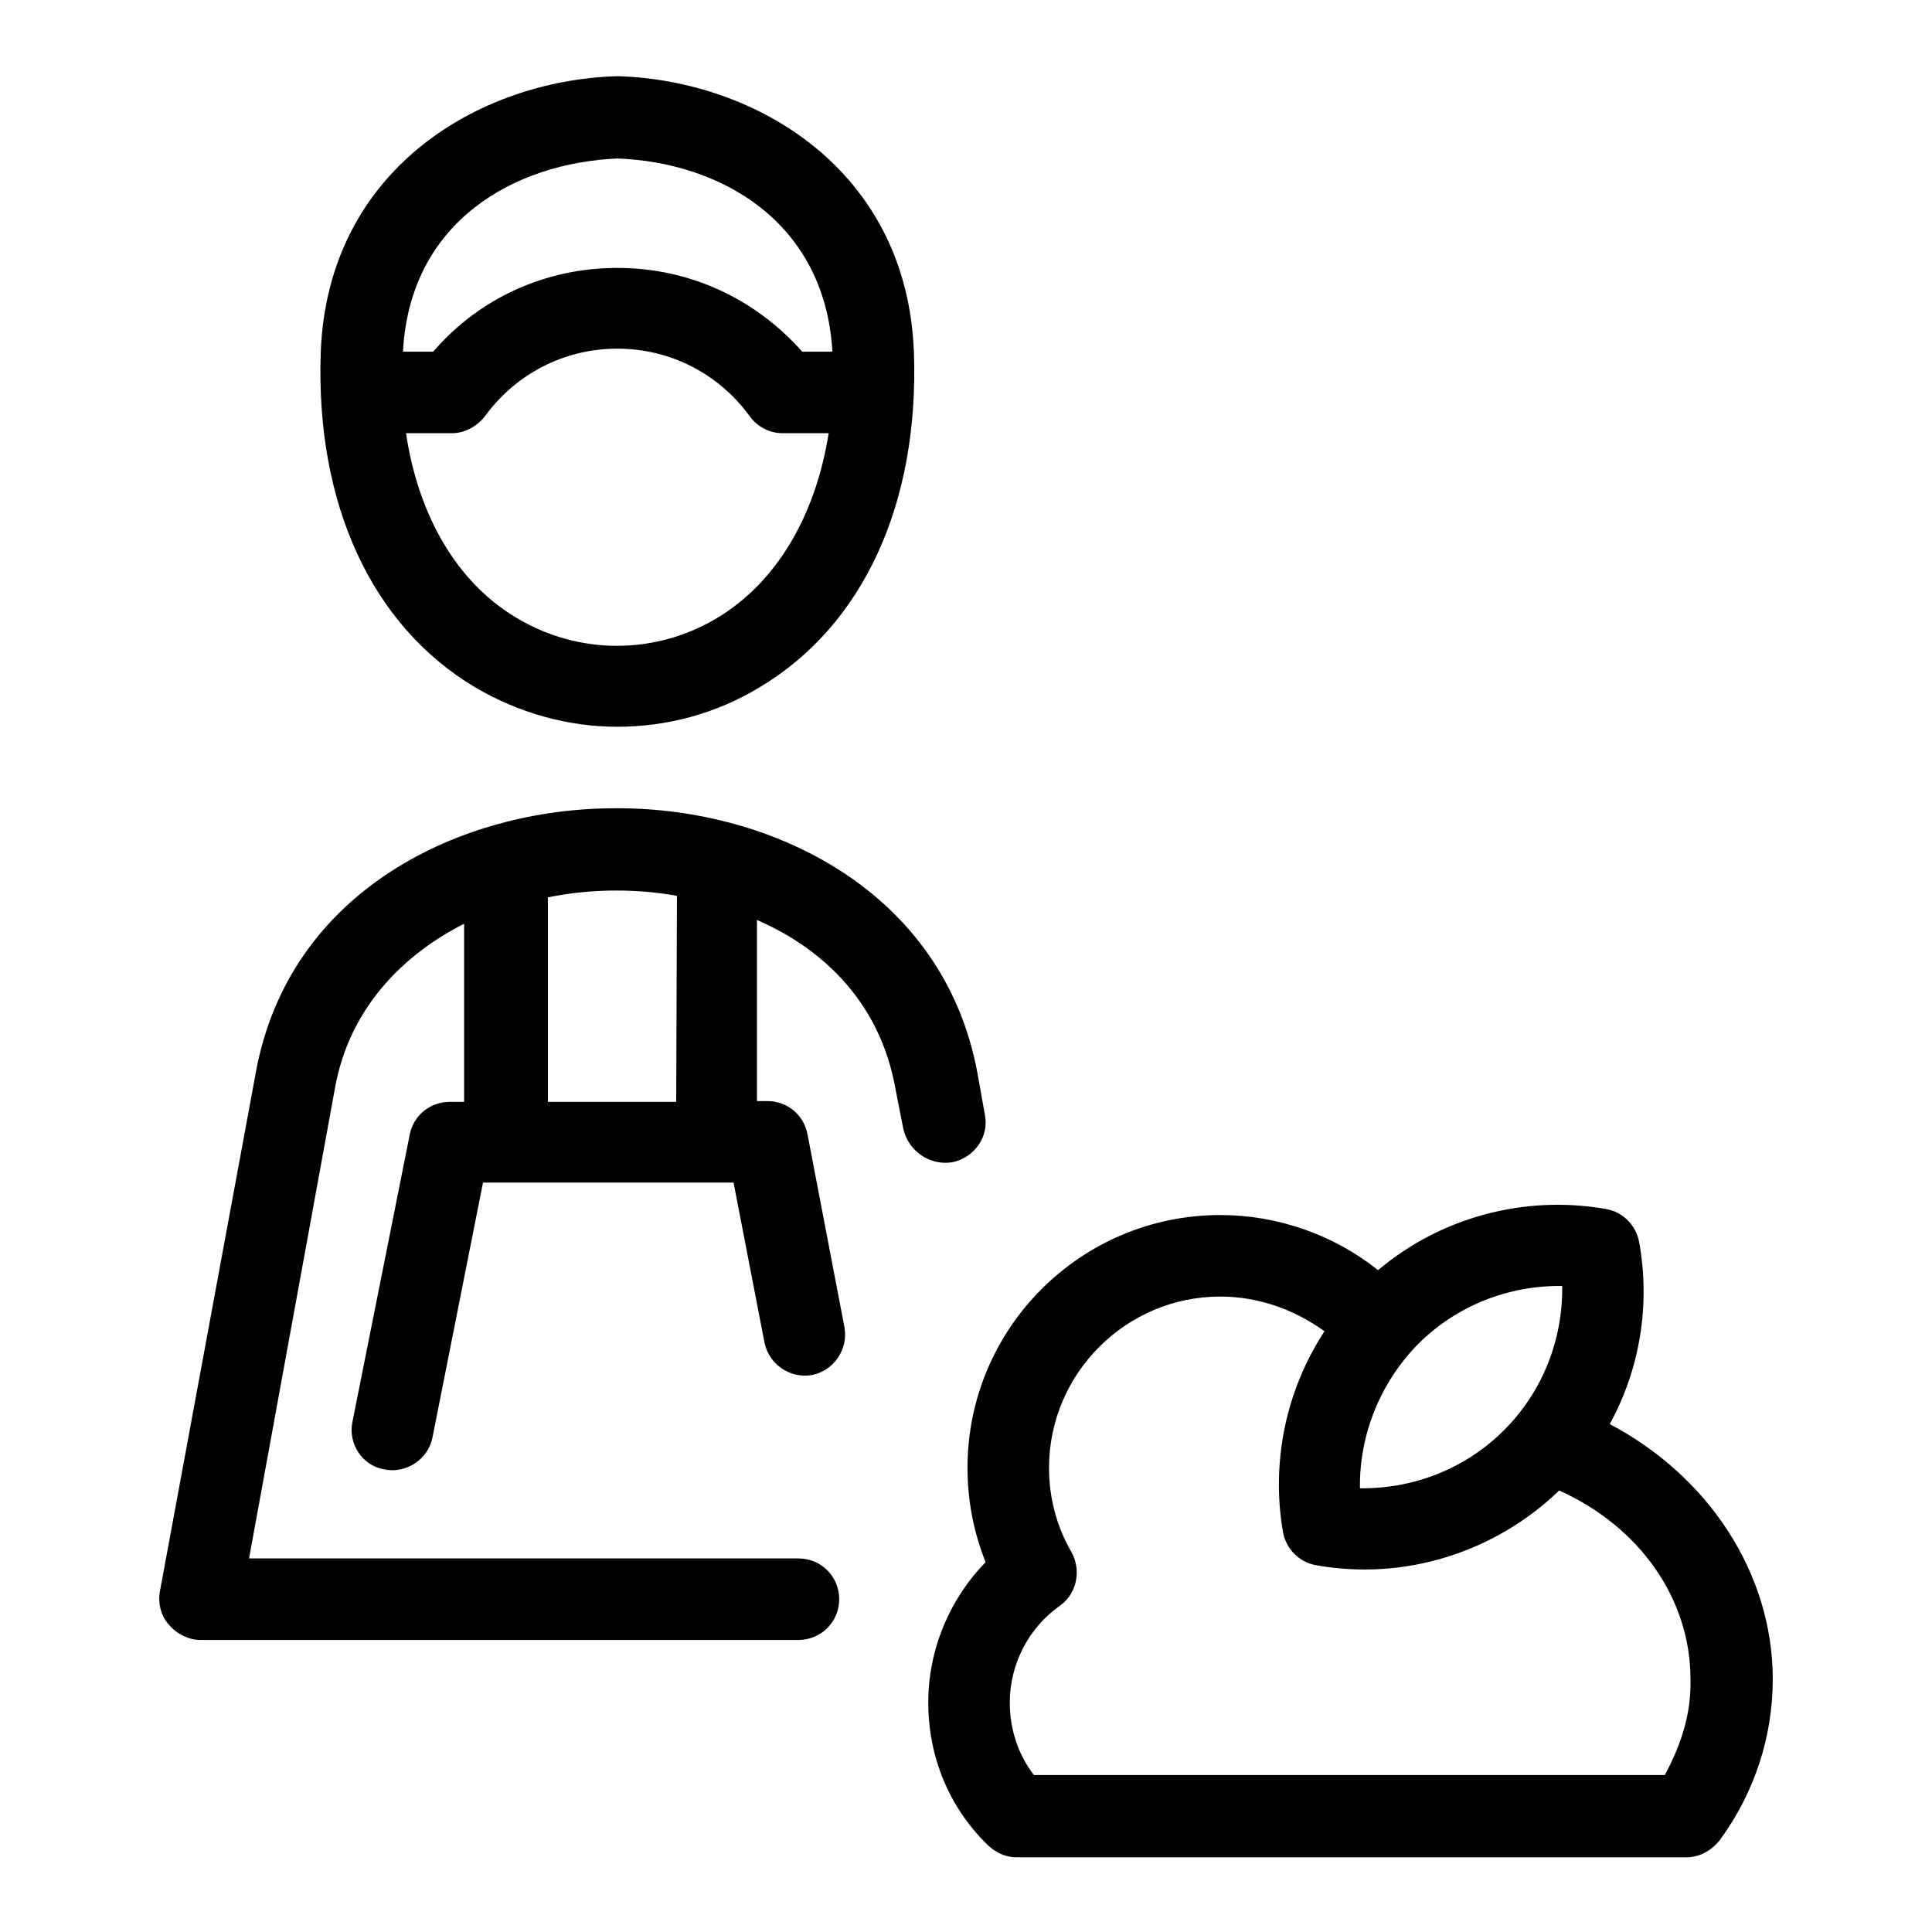
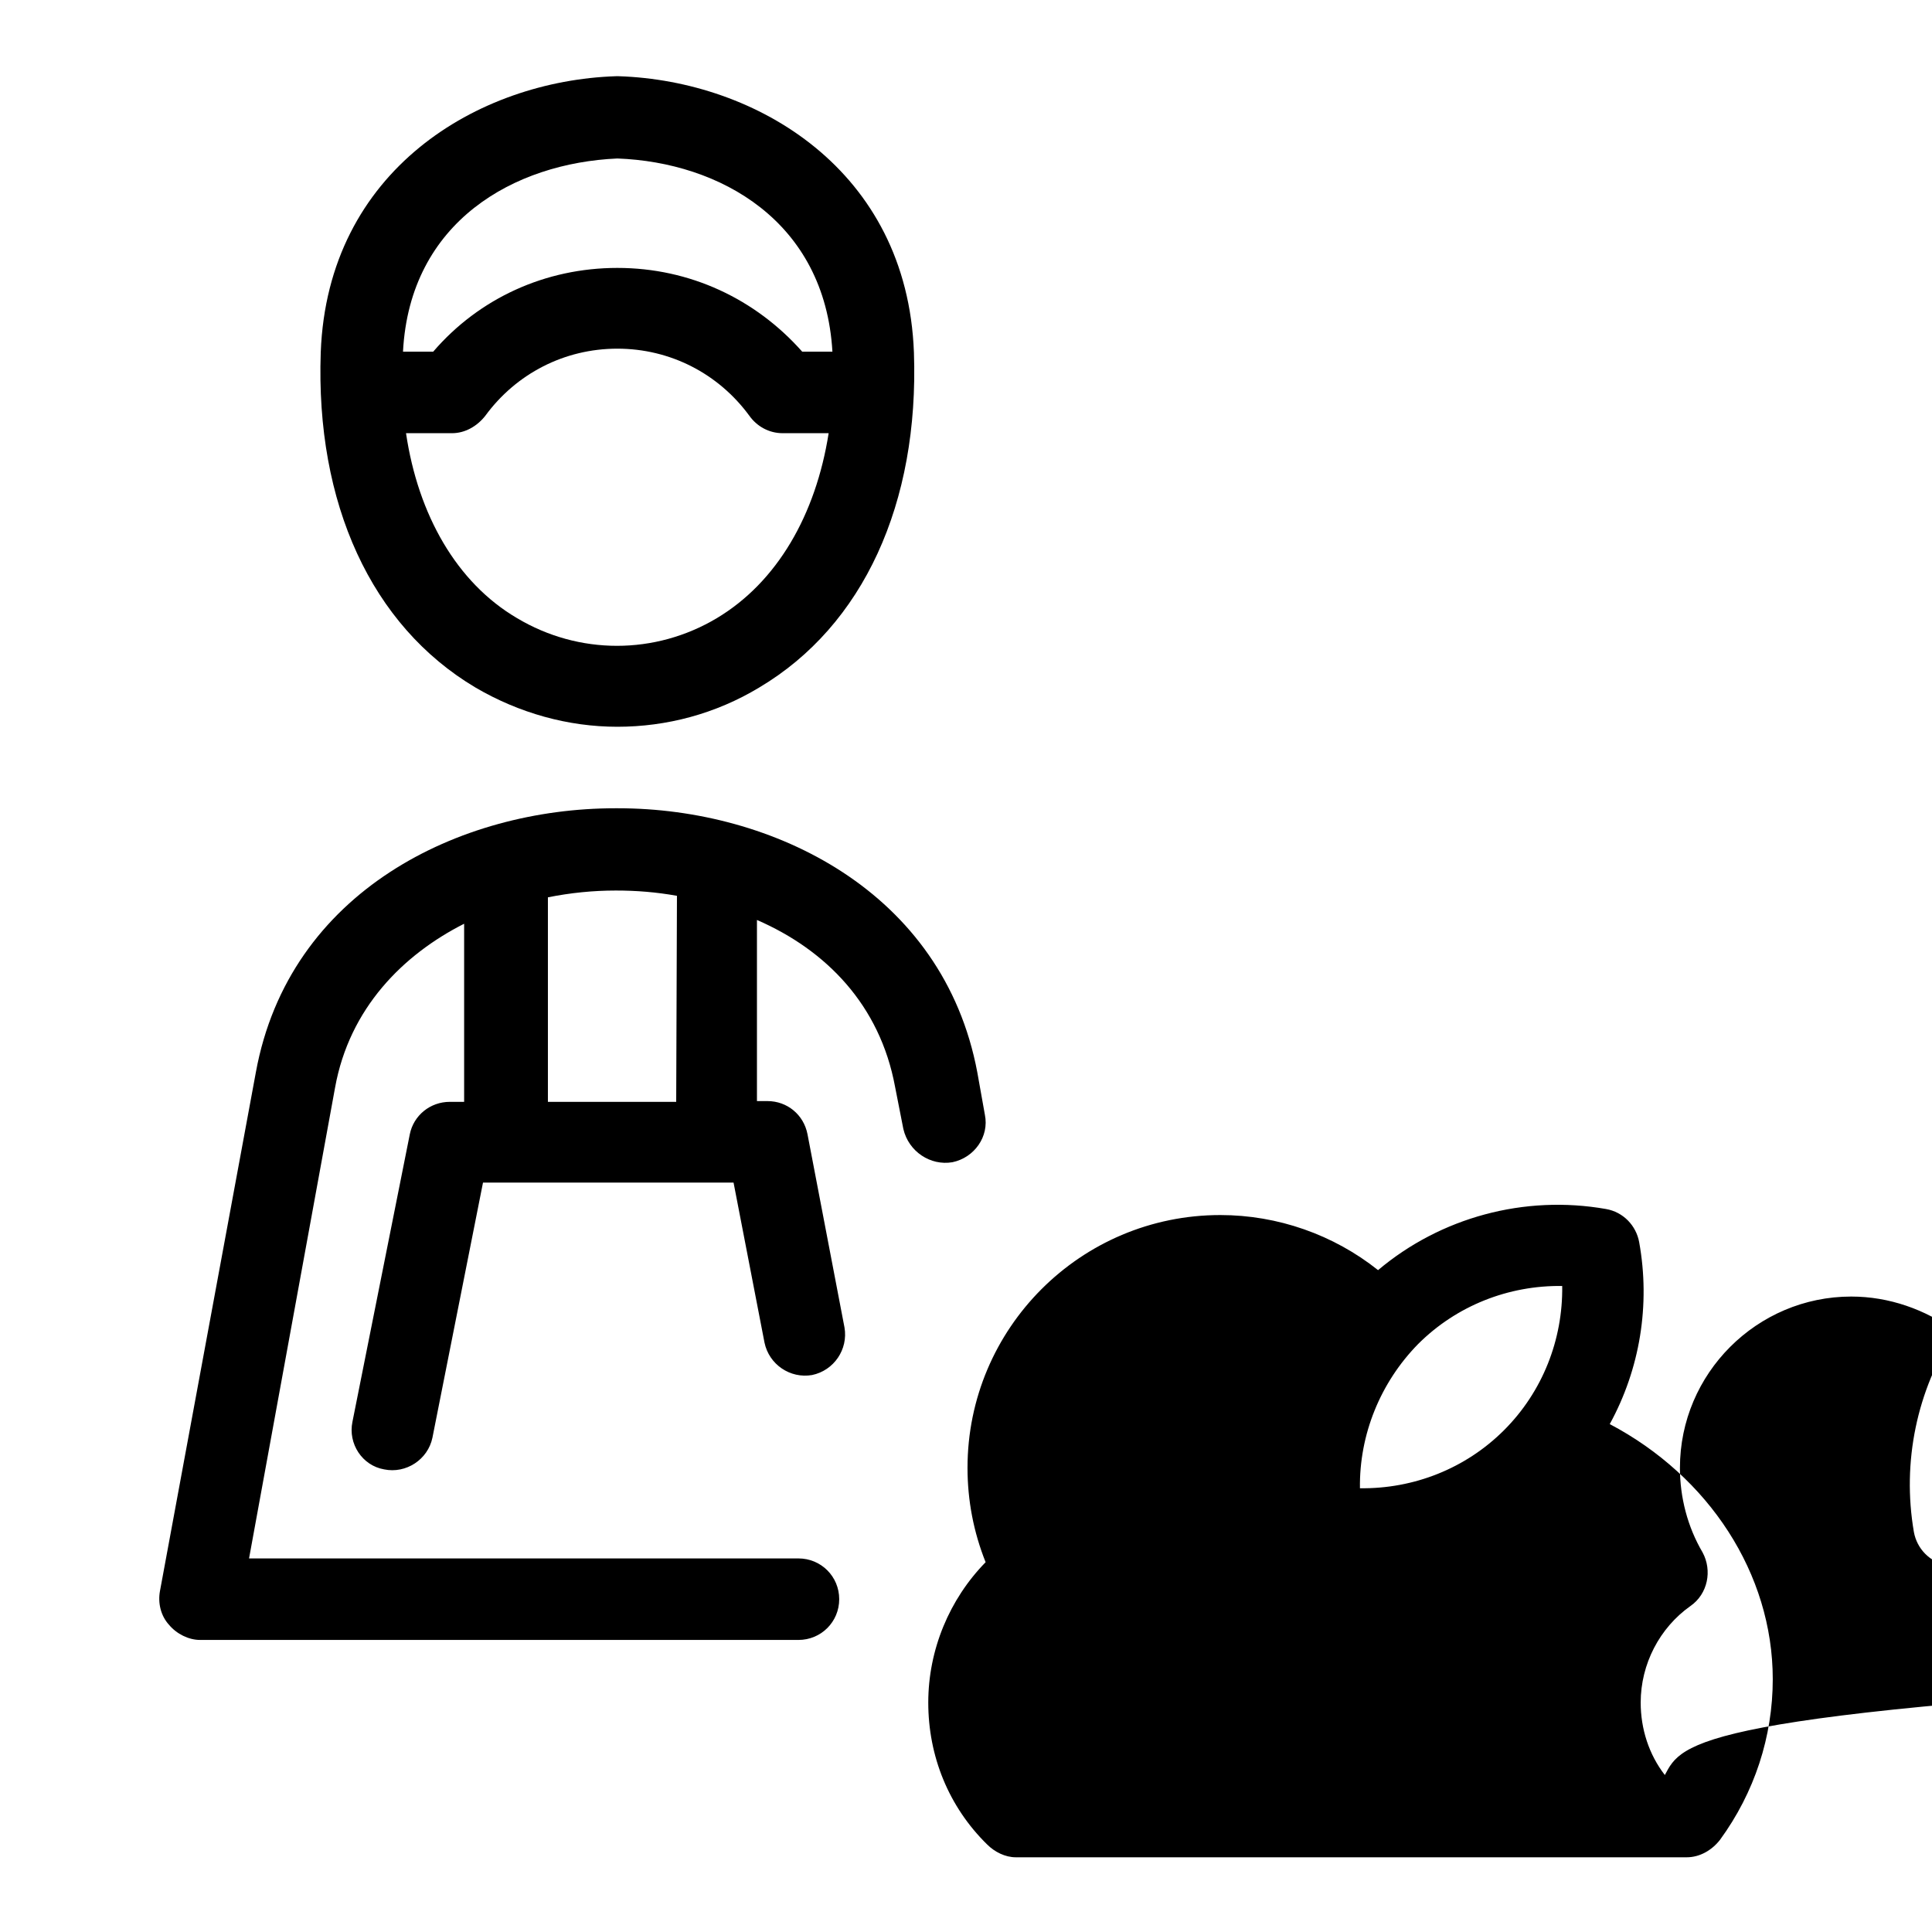
<svg xmlns="http://www.w3.org/2000/svg" version="1.1" x="0px" y="0px" viewBox="0 0 256 256" enable-background="new 0 0 256 256" xml:space="preserve">
  <g>
    <g>
-       <path fill="#000000" d="M126.2,154c2.9-0.6,4.9-3.4,4.3-6.3l-1-5.6c-4.5-24-27.1-35-47.6-35c0,0,0,0-0.1,0h-0.2c0,0,0,0-0.1,0c-20.5,0-43.2,10.9-47.6,35l-12.7,68.7c-0.3,1.6,0.1,3.3,1.2,4.5c1,1.2,2.6,2,4.1,2h79.3c3,0,5.4-2.4,5.4-5.4c0-3-2.4-5.4-5.4-5.4H33l11.4-62.4c1.9-10.5,9-17.6,17.1-21.7V146h-1.9c-2.6,0-4.8,1.8-5.3,4.3l-7.6,38.1c-0.6,2.9,1.3,5.8,4.2,6.3c2.9,0.6,5.8-1.3,6.4-4.2l6.7-33.8h3c0,0,0,0,0.1,0h28c0,0,0.1,0,0.1,0h2l4.1,21.2c0.6,2.9,3.4,4.8,6.3,4.3c2.9-0.6,4.8-3.4,4.3-6.3l-4.9-25.6c-0.5-2.6-2.7-4.4-5.3-4.4h-1.4v-24c9.2,4,16.3,11.3,18.3,22.1l1.1,5.6C120.4,152.6,123.3,154.5,126.2,154z M89.6,146H72.6v-27.1c3-0.6,6-0.9,9-0.9c2.7,0,5.3,0.2,8.1,0.7L89.6,146L89.6,146z M213.3,188.7c4-7.3,5.4-15.8,3.9-24.1c-0.4-2.2-2.1-4-4.4-4.4c-10.8-1.9-21.9,1.1-30.2,8.1c-5.9-4.7-13.3-7.3-20.9-7.3c-18.5,0-33.5,15-33.5,33.5c0,4.3,0.8,8.5,2.4,12.5c-4.8,4.9-7.6,11.6-7.6,18.6c0,7.1,2.7,13.8,7.8,18.8c1,1,2.4,1.7,3.8,1.7h88.9c1.7,0,3.3-0.9,4.4-2.3c4.6-6.3,7-13.7,7-21.3C234.9,208.5,226.4,195.6,213.3,188.7z M187.9,178.1c5.1-5.1,12-7.8,19.1-7.7c0.1,7.1-2.6,14-7.7,19.1c-5.1,5.1-12,7.8-19.1,7.7C180.1,190.1,182.9,183.2,187.9,178.1z M220.6,235.2H137c-2.1-2.7-3.2-6.1-3.2-9.6c0-5.1,2.5-9.9,6.6-12.8c2.3-1.6,2.9-4.7,1.6-7.1c-2-3.4-3-7.3-3-11.2c0-12.5,10.2-22.7,22.7-22.7c5,0,9.8,1.7,13.8,4.6c-5.1,7.8-7.1,17.3-5.5,26.6c0.4,2.2,2.1,4,4.4,4.4c11.7,2.1,23.7-1.7,32.2-9.9c10.7,4.8,17.4,14.4,17.4,25C224.1,226.9,222.9,230.9,220.6,235.2z M63,91.1c5.8,3.4,12.3,5.2,18.8,5.2c6.5,0,13-1.7,18.8-5.2c13.8-8.2,21.2-24.4,20.5-44.4c-0.9-24.2-20.9-36-39.1-36.6c-0.1,0-0.3,0-0.4,0c-18.2,0.6-38.2,12.4-39.1,36.6C41.8,66.7,49.2,82.9,63,91.1z M81.8,21c13.6,0.5,27.5,8.3,28.5,25.6h-4c-6.2-7-14.9-11.1-24.5-11.1c-9.5,0-18.3,4-24.4,11.1h-4C54.3,29.3,68.2,21.6,81.8,21z M59.9,57.4c1.7,0,3.3-0.9,4.4-2.3c4.1-5.6,10.5-8.9,17.5-8.9c7,0,13.4,3.3,17.5,8.9c1,1.4,2.6,2.3,4.4,2.3h6.1C108.1,68.2,103,77.1,95,81.9c-8.2,4.9-18.3,4.9-26.5,0c-8-4.7-13.1-13.7-14.7-24.5H59.9L59.9,57.4z" />
+       <path fill="#000000" d="M126.2,154c2.9-0.6,4.9-3.4,4.3-6.3l-1-5.6c-4.5-24-27.1-35-47.6-35c0,0,0,0-0.1,0h-0.2c0,0,0,0-0.1,0c-20.5,0-43.2,10.9-47.6,35l-12.7,68.7c-0.3,1.6,0.1,3.3,1.2,4.5c1,1.2,2.6,2,4.1,2h79.3c3,0,5.4-2.4,5.4-5.4c0-3-2.4-5.4-5.4-5.4H33l11.4-62.4c1.9-10.5,9-17.6,17.1-21.7V146h-1.9c-2.6,0-4.8,1.8-5.3,4.3l-7.6,38.1c-0.6,2.9,1.3,5.8,4.2,6.3c2.9,0.6,5.8-1.3,6.4-4.2l6.7-33.8h3c0,0,0,0,0.1,0h28c0,0,0.1,0,0.1,0h2l4.1,21.2c0.6,2.9,3.4,4.8,6.3,4.3c2.9-0.6,4.8-3.4,4.3-6.3l-4.9-25.6c-0.5-2.6-2.7-4.4-5.3-4.4h-1.4v-24c9.2,4,16.3,11.3,18.3,22.1l1.1,5.6C120.4,152.6,123.3,154.5,126.2,154z M89.6,146H72.6v-27.1c3-0.6,6-0.9,9-0.9c2.7,0,5.3,0.2,8.1,0.7L89.6,146L89.6,146z M213.3,188.7c4-7.3,5.4-15.8,3.9-24.1c-0.4-2.2-2.1-4-4.4-4.4c-10.8-1.9-21.9,1.1-30.2,8.1c-5.9-4.7-13.3-7.3-20.9-7.3c-18.5,0-33.5,15-33.5,33.5c0,4.3,0.8,8.5,2.4,12.5c-4.8,4.9-7.6,11.6-7.6,18.6c0,7.1,2.7,13.8,7.8,18.8c1,1,2.4,1.7,3.8,1.7h88.9c1.7,0,3.3-0.9,4.4-2.3c4.6-6.3,7-13.7,7-21.3C234.9,208.5,226.4,195.6,213.3,188.7z M187.9,178.1c5.1-5.1,12-7.8,19.1-7.7c0.1,7.1-2.6,14-7.7,19.1c-5.1,5.1-12,7.8-19.1,7.7C180.1,190.1,182.9,183.2,187.9,178.1z M220.6,235.2c-2.1-2.7-3.2-6.1-3.2-9.6c0-5.1,2.5-9.9,6.6-12.8c2.3-1.6,2.9-4.7,1.6-7.1c-2-3.4-3-7.3-3-11.2c0-12.5,10.2-22.7,22.7-22.7c5,0,9.8,1.7,13.8,4.6c-5.1,7.8-7.1,17.3-5.5,26.6c0.4,2.2,2.1,4,4.4,4.4c11.7,2.1,23.7-1.7,32.2-9.9c10.7,4.8,17.4,14.4,17.4,25C224.1,226.9,222.9,230.9,220.6,235.2z M63,91.1c5.8,3.4,12.3,5.2,18.8,5.2c6.5,0,13-1.7,18.8-5.2c13.8-8.2,21.2-24.4,20.5-44.4c-0.9-24.2-20.9-36-39.1-36.6c-0.1,0-0.3,0-0.4,0c-18.2,0.6-38.2,12.4-39.1,36.6C41.8,66.7,49.2,82.9,63,91.1z M81.8,21c13.6,0.5,27.5,8.3,28.5,25.6h-4c-6.2-7-14.9-11.1-24.5-11.1c-9.5,0-18.3,4-24.4,11.1h-4C54.3,29.3,68.2,21.6,81.8,21z M59.9,57.4c1.7,0,3.3-0.9,4.4-2.3c4.1-5.6,10.5-8.9,17.5-8.9c7,0,13.4,3.3,17.5,8.9c1,1.4,2.6,2.3,4.4,2.3h6.1C108.1,68.2,103,77.1,95,81.9c-8.2,4.9-18.3,4.9-26.5,0c-8-4.7-13.1-13.7-14.7-24.5H59.9L59.9,57.4z" />
      <g />
      <g />
      <g />
      <g />
      <g />
      <g />
      <g />
      <g />
      <g />
      <g />
      <g />
      <g />
      <g />
      <g />
      <g />
    </g>
  </g>
</svg>